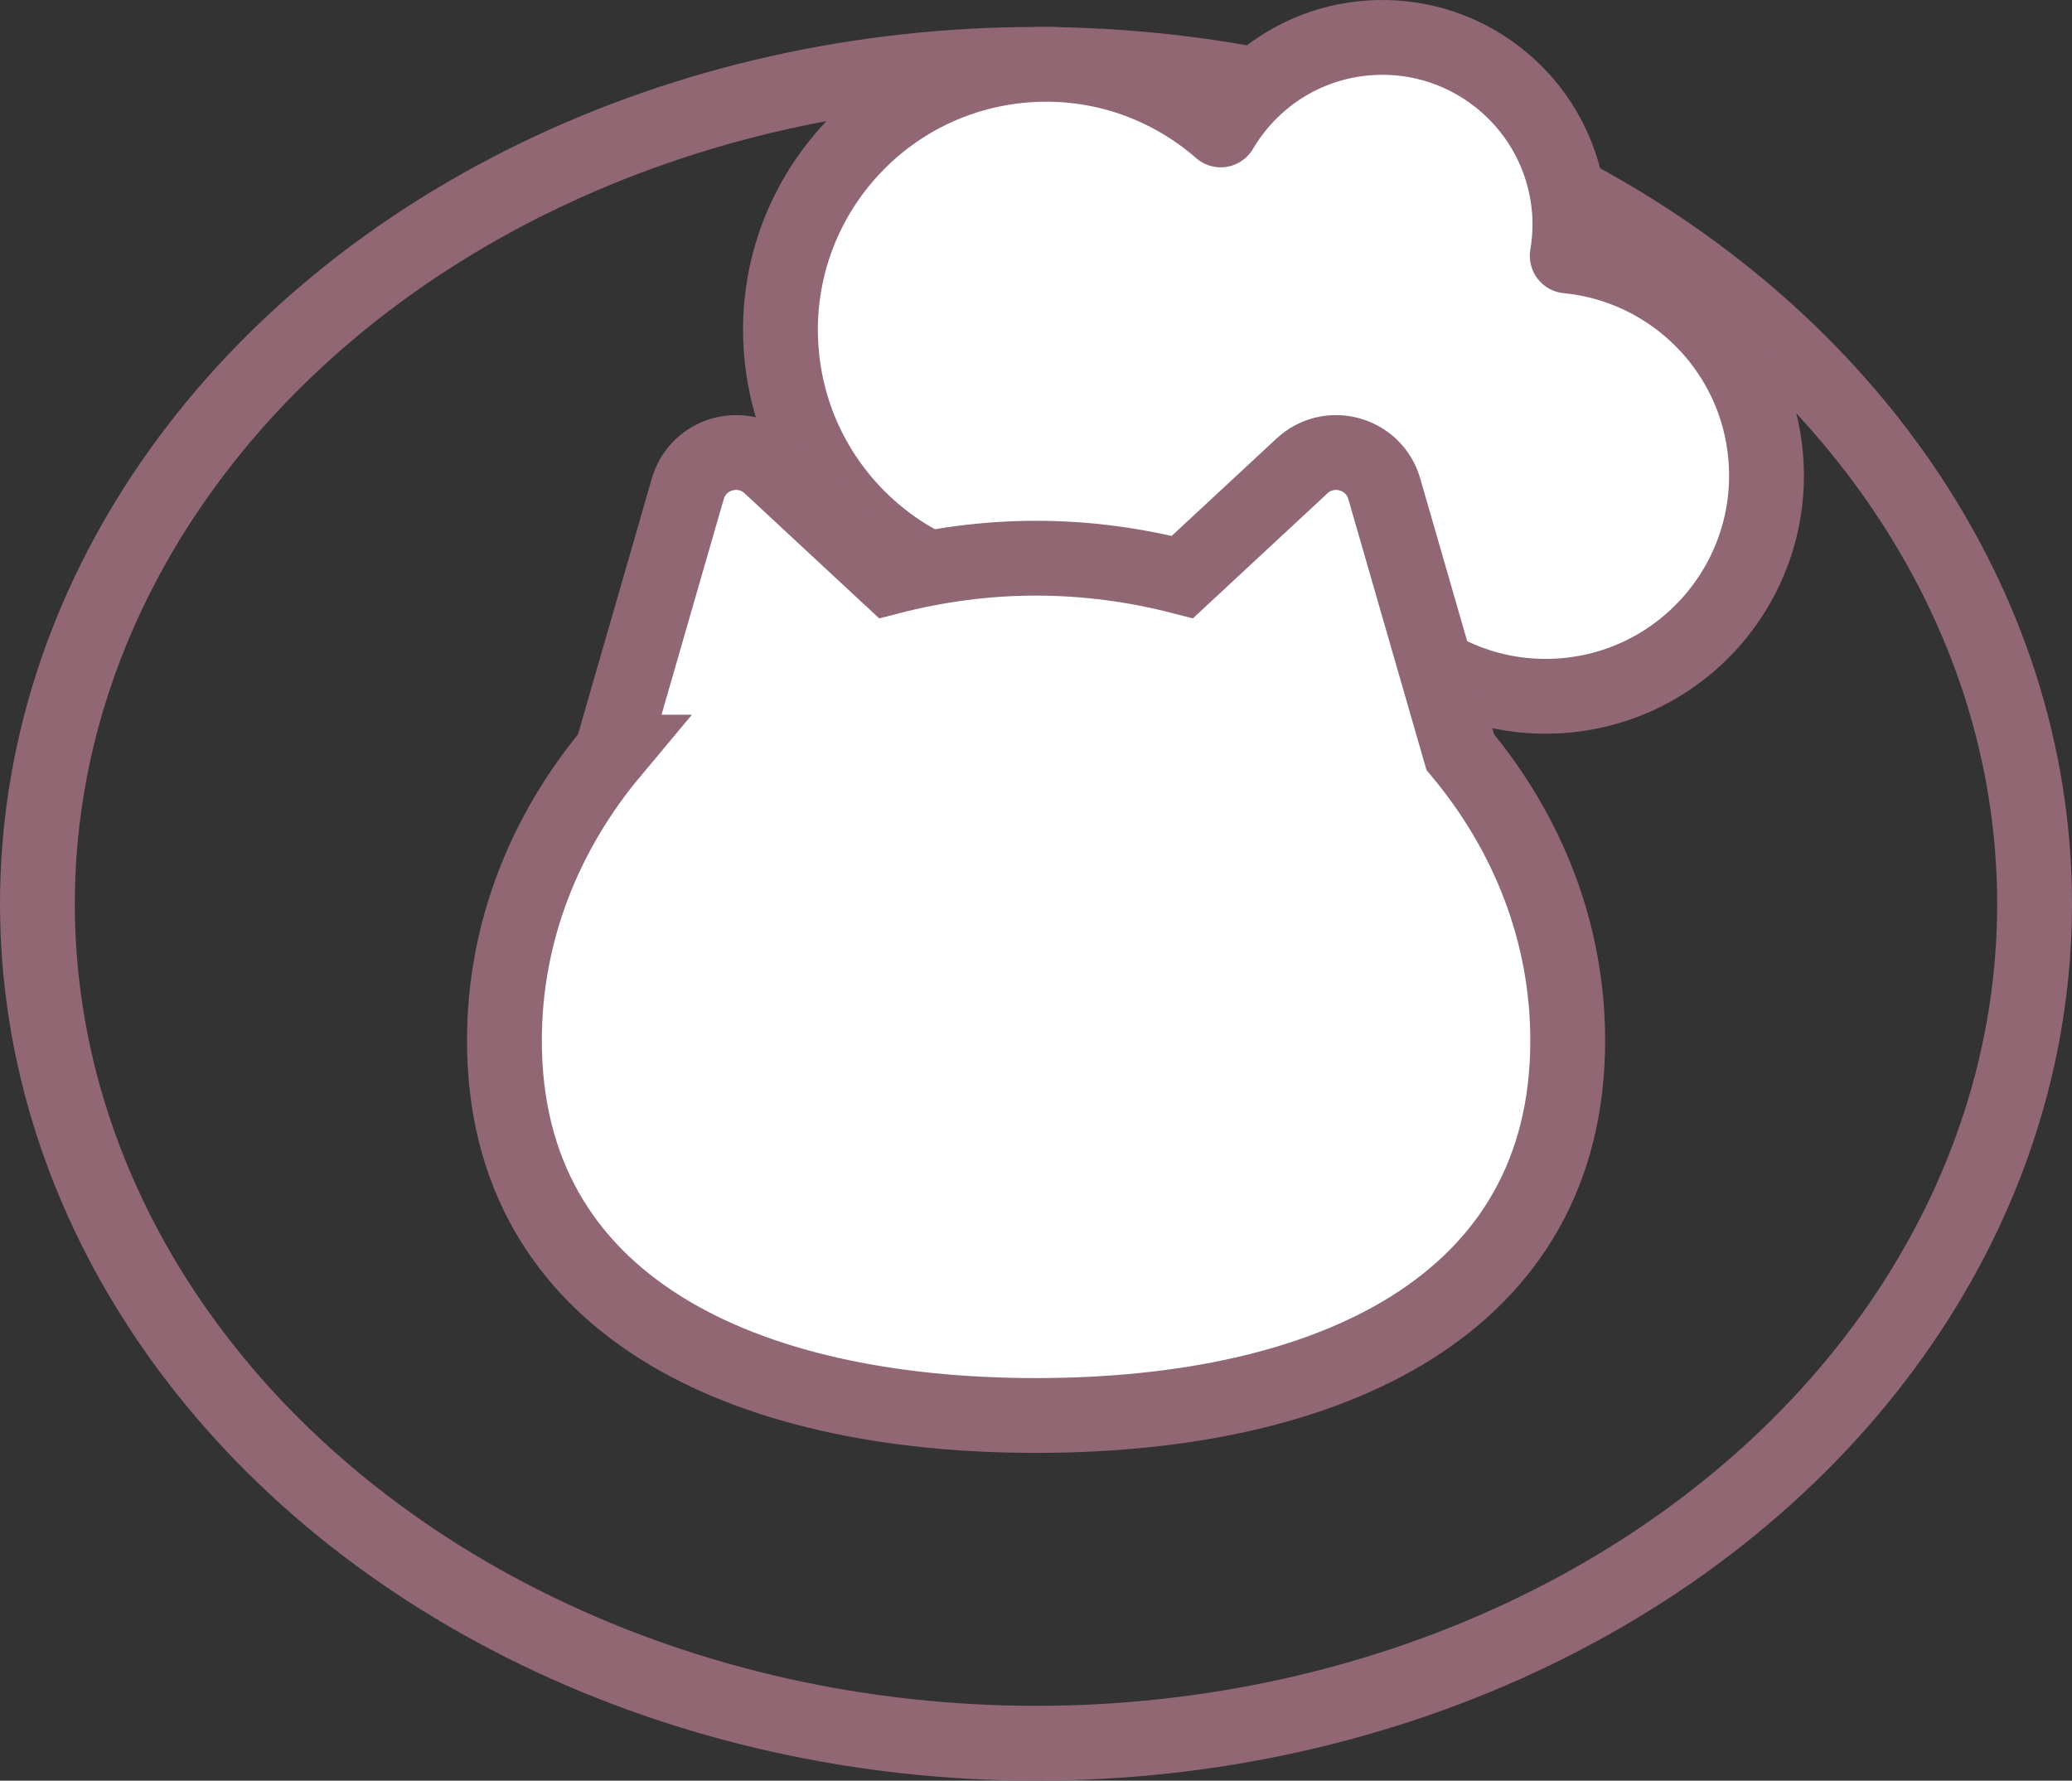
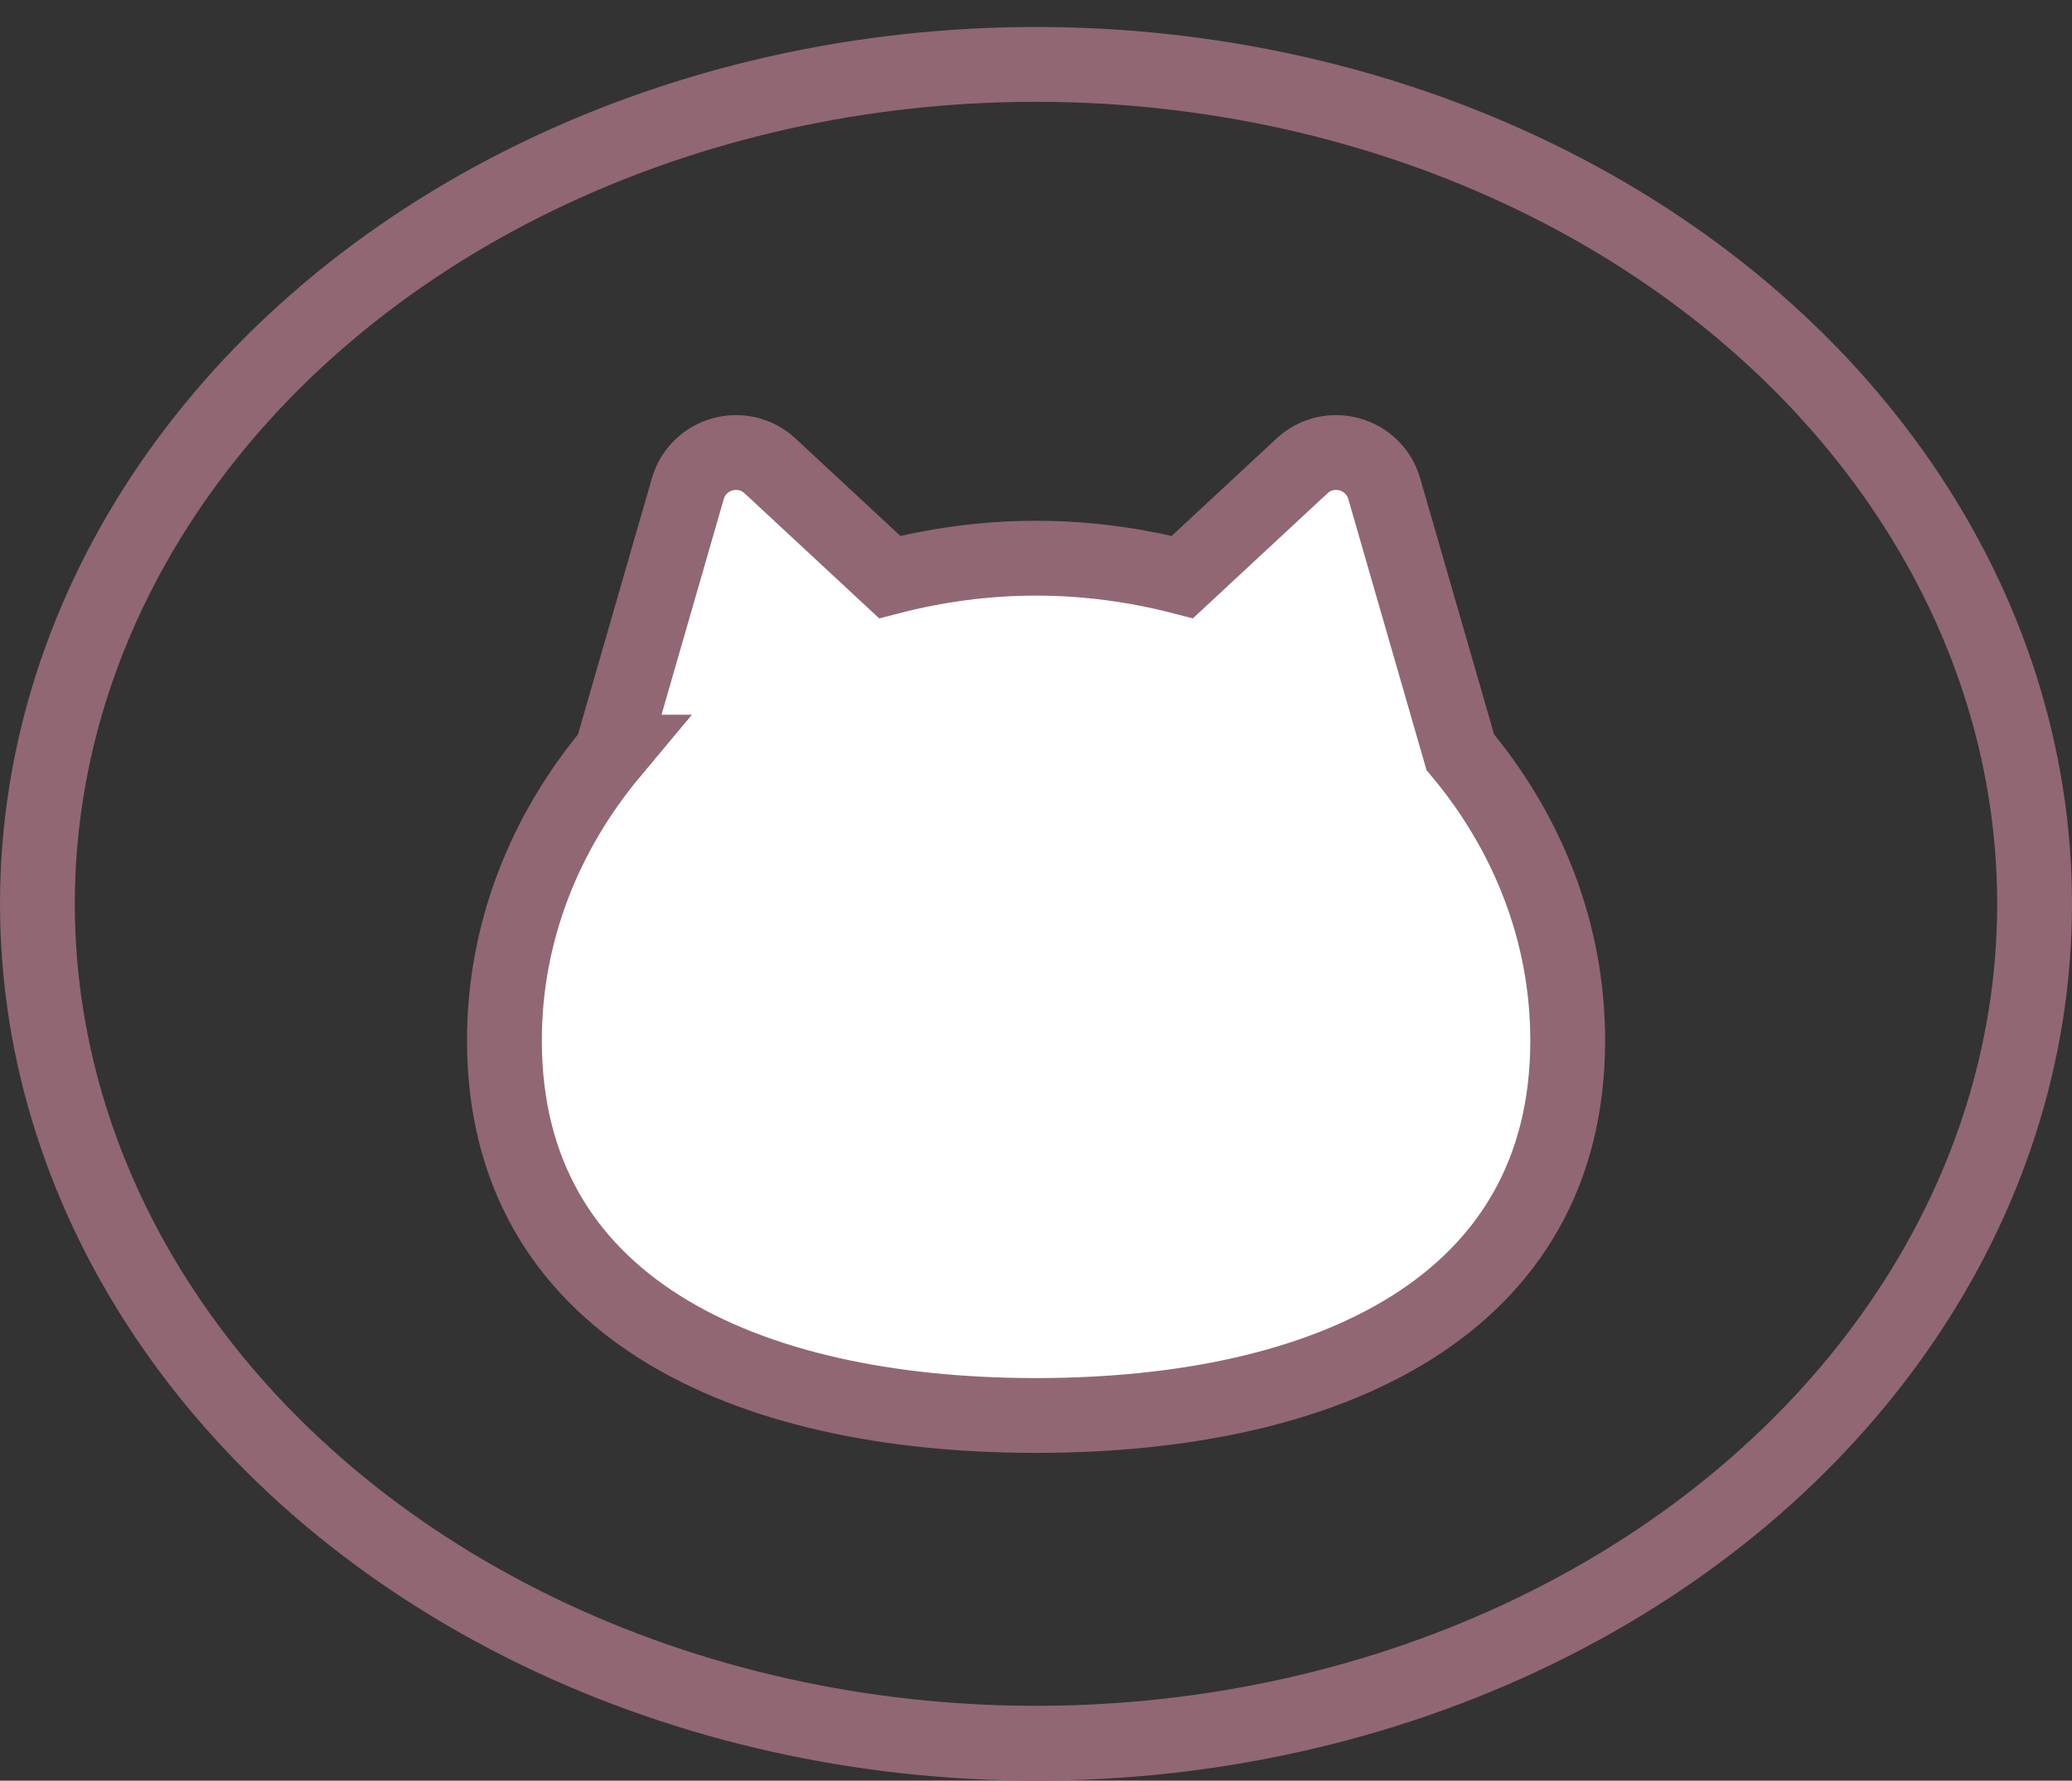
<svg xmlns="http://www.w3.org/2000/svg" id="_レイヤー_1" data-name="レイヤー_1" version="1.1" viewBox="0 0 69.232 59.5">
  <rect x="0" y="0" width="69.232" height="59.5" fill="#333333" stroke="none" />
  <defs>
    <style>
      .st0 {
        stroke-linejoin: round;
      }

      .st0, .st1, .st2 {
        stroke: #916774;
        stroke-width: 2.5px;
      }

      .st0, .st2 {
        fill: #fff;
      }

      .st1 {
        fill: none;
      }

      .st1, .st2 {
        stroke-miterlimit: 10;
      }
    </style>
  </defs>
  <ellipse class="st1" cx="34.616" cy="30.201" rx="33.366" ry="28.049" />
-   <path class="st0" d="M52.366,8.55c.082-.494.113-1.004.072-1.526-.274-3.452-3.294-6.028-6.746-5.755-2.117.168-3.901,1.371-4.904,3.072-1.737-1.516-4.056-2.361-6.536-2.164-4.887.388-8.534,4.663-8.146,9.55.388,4.887,4.663,8.534,9.55,8.146.61-.048,1.2-.157,1.766-.321,1.136,1.646,3.091,2.662,5.228,2.493,1.291-.102,2.444-.625,3.349-1.416,1.482,1.762,3.759,2.81,6.23,2.615,4.062-.322,7.094-3.877,6.772-7.939-.287-3.62-3.142-6.414-6.634-6.754Z" />
  <path class="st2" d="M20.442,25.133l2.539-8.8c.346-1.2,1.836-1.613,2.751-.763l3.995,3.712c1.555-.402,3.192-.63,4.89-.63,1.698,0,3.335.228,4.89.63l3.995-3.712c.915-.85,2.405-.437,2.751.763l2.539,8.8c2.244,2.684,3.59,6.013,3.59,9.635,0,8.854-7.953,12.53-17.764,12.53-9.811,0-17.764-3.676-17.764-12.53,0-3.621,1.346-6.951,3.59-9.635Z" />
</svg>